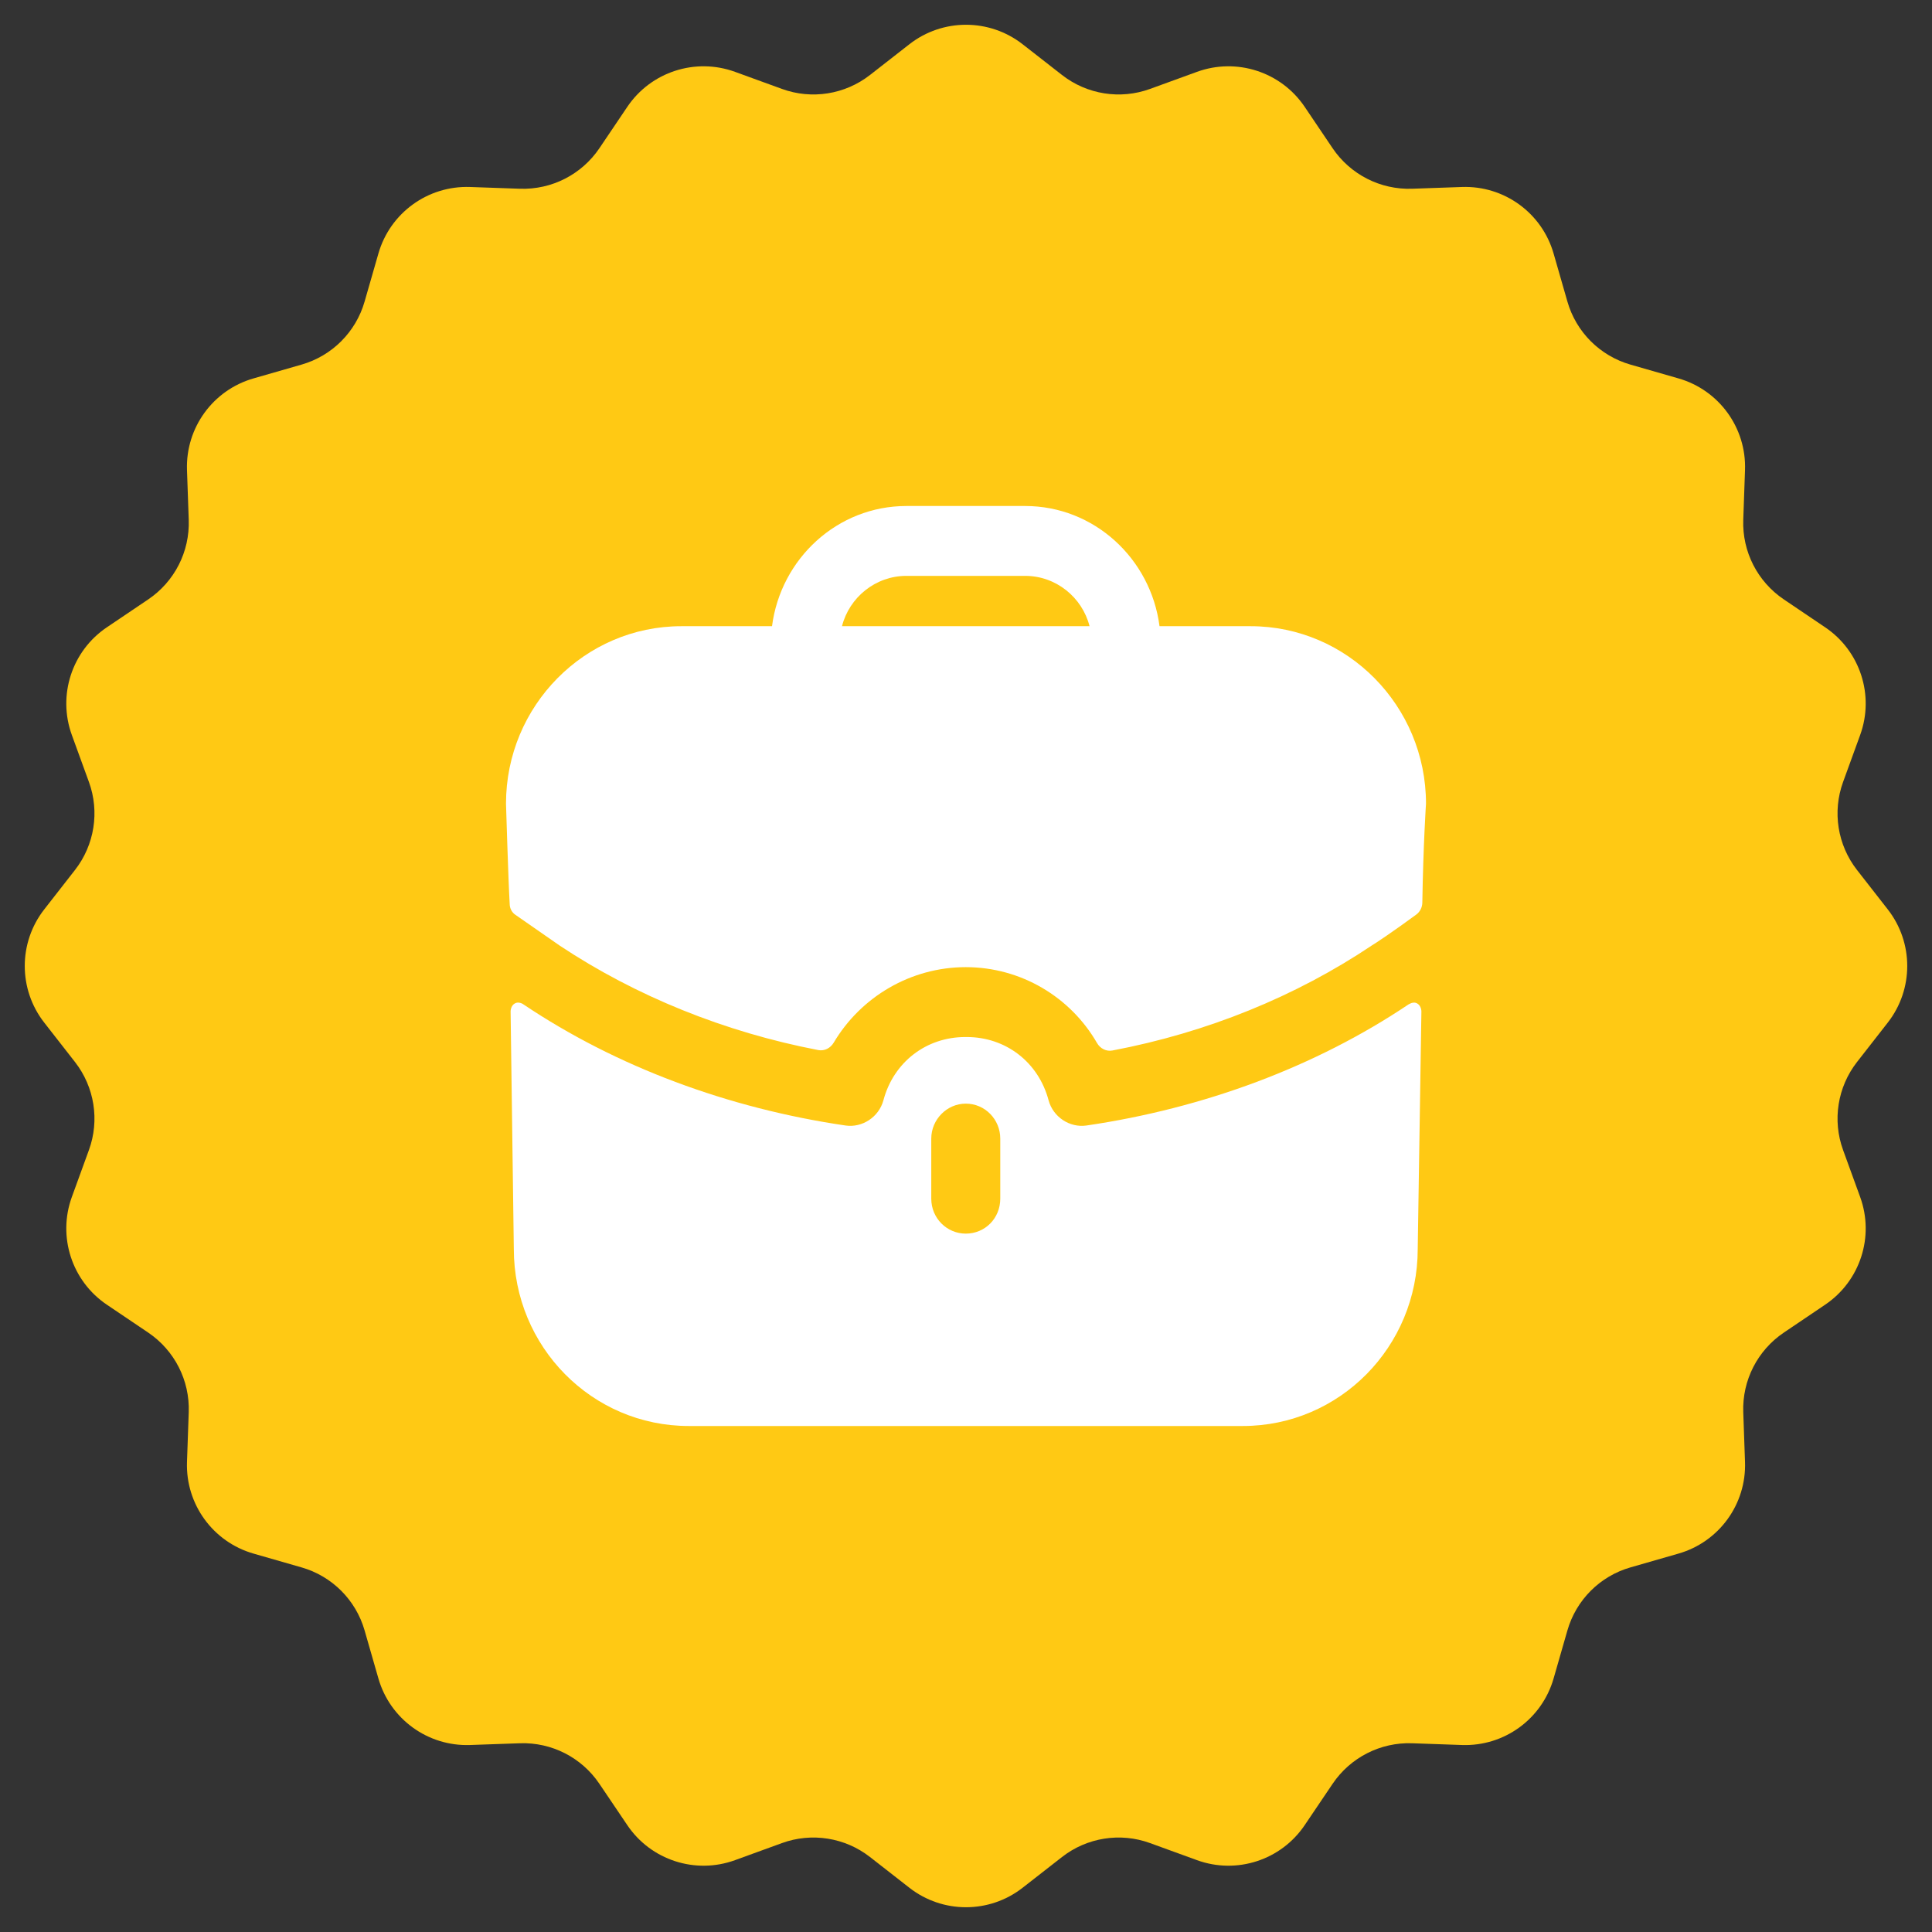
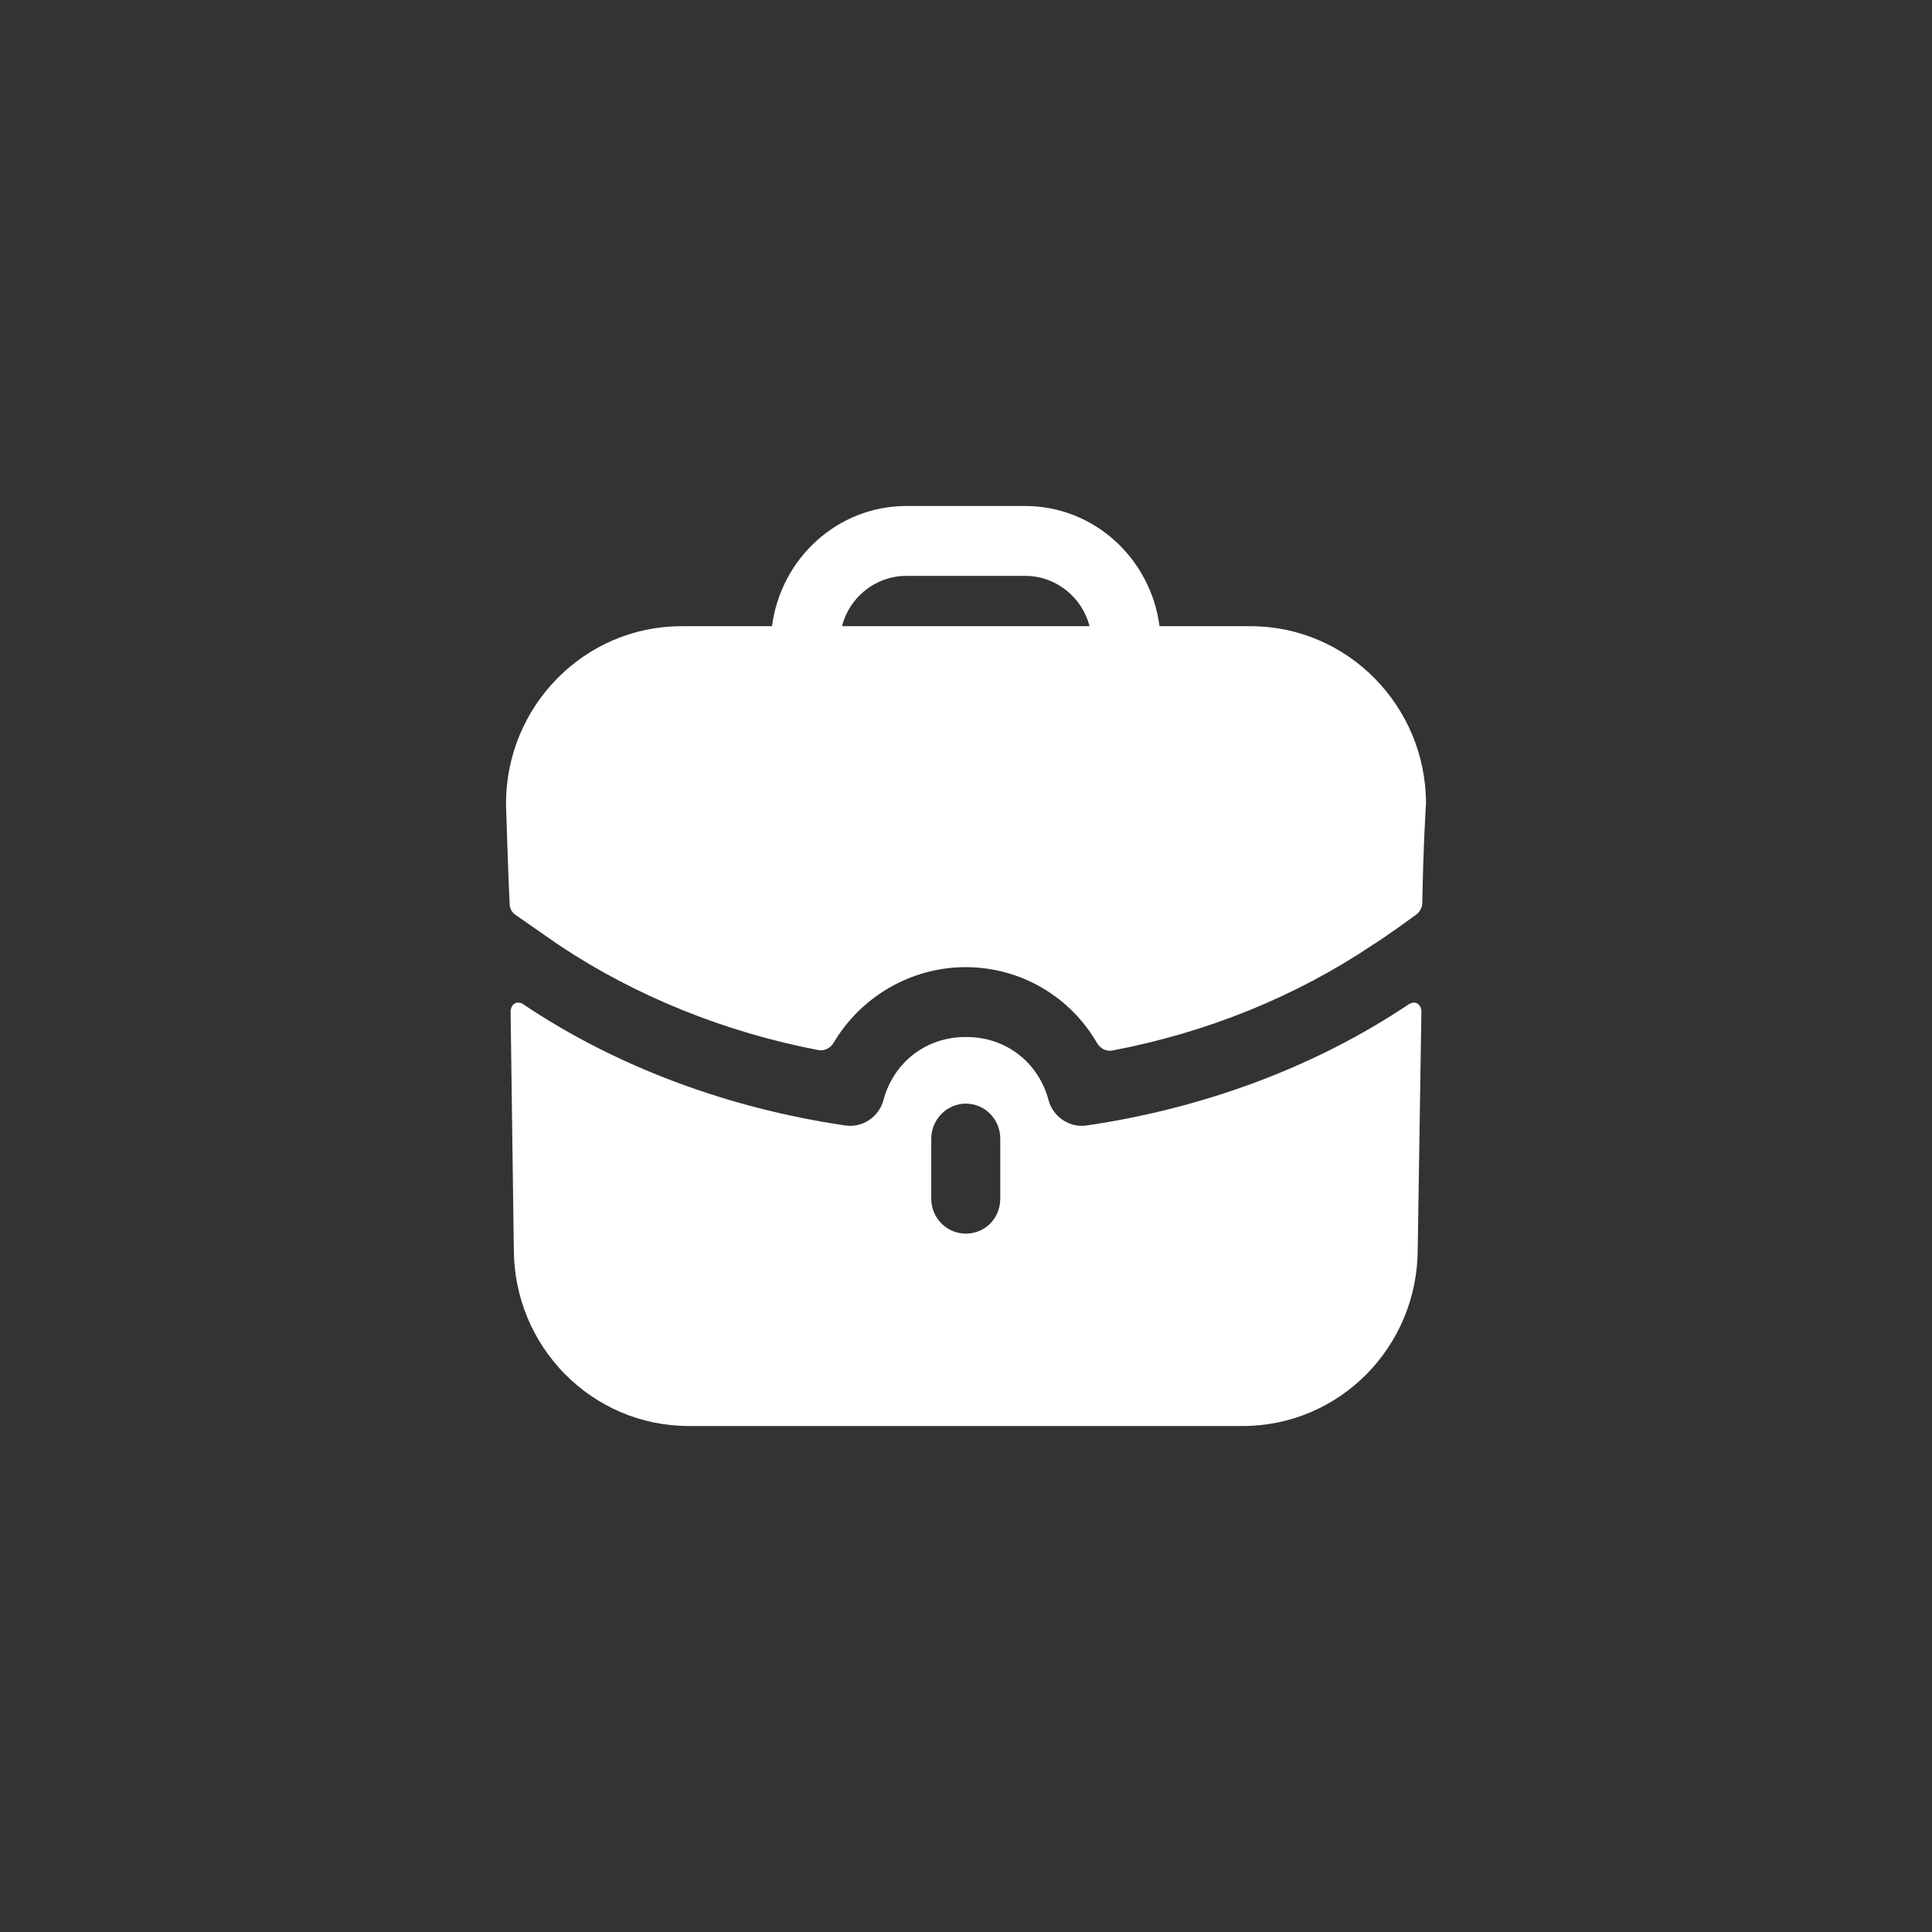
<svg xmlns="http://www.w3.org/2000/svg" width="42" height="42" viewBox="0 0 42 42" fill="none">
  <rect x="0" y="0" width="42" height="42" fill="#333333" stroke="none" />
-   <path d="M19.769 0.962C20.492 0.397 21.508 0.397 22.231 0.962L23.087 1.63C23.63 2.054 24.354 2.169 25.001 1.933L26.021 1.562C26.884 1.248 27.85 1.562 28.363 2.323L28.97 3.223C29.356 3.794 30.009 4.127 30.698 4.103L31.782 4.065C32.7 4.033 33.521 4.63 33.774 5.512L34.074 6.556C34.264 7.218 34.782 7.736 35.444 7.926L36.488 8.226C37.37 8.479 37.967 9.3 37.935 10.218L37.897 11.302C37.873 11.992 38.206 12.644 38.778 13.03L39.677 13.637C40.438 14.15 40.752 15.116 40.438 15.979L40.067 16.999C39.831 17.646 39.946 18.37 40.37 18.913L41.038 19.769C41.603 20.492 41.603 21.508 41.038 22.231L40.37 23.087C39.946 23.63 39.831 24.354 40.067 25.001L40.438 26.021C40.752 26.884 40.438 27.85 39.677 28.363L38.778 28.97C38.206 29.356 37.873 30.009 37.897 30.698L37.935 31.782C37.967 32.7 37.37 33.521 36.488 33.774L35.444 34.074C34.782 34.264 34.264 34.782 34.074 35.444L33.774 36.488C33.521 37.37 32.7 37.967 31.782 37.935L30.698 37.897C30.009 37.873 29.356 38.206 28.97 38.778L28.363 39.677C27.85 40.438 26.884 40.752 26.021 40.438L25.001 40.067C24.354 39.831 23.63 39.946 23.087 40.37L22.231 41.038C21.508 41.603 20.492 41.603 19.769 41.038L18.913 40.37C18.37 39.946 17.646 39.831 16.999 40.067L15.979 40.438C15.116 40.752 14.15 40.438 13.637 39.677L13.03 38.778C12.644 38.206 11.992 37.873 11.302 37.897L10.218 37.935C9.3 37.967 8.479 37.37 8.226 36.488L7.926 35.444C7.736 34.782 7.218 34.264 6.556 34.074L5.512 33.774C4.63 33.521 4.033 32.7 4.065 31.782L4.103 30.698C4.127 30.009 3.794 29.356 3.223 28.97L2.323 28.363C1.562 27.85 1.248 26.884 1.562 26.021L1.933 25.001C2.169 24.354 2.054 23.63 1.63 23.087L0.962 22.231C0.397 21.508 0.397 20.492 0.962 19.769L1.63 18.913C2.054 18.37 2.169 17.646 1.933 16.999L1.562 15.979C1.248 15.116 1.562 14.15 2.323 13.637L3.223 13.03C3.794 12.644 4.127 11.992 4.103 11.302L4.065 10.218C4.033 9.3 4.63 8.479 5.512 8.226L6.556 7.926C7.218 7.736 7.736 7.218 7.926 6.556L8.226 5.512C8.479 4.63 9.3 4.033 10.218 4.065L11.302 4.103C11.992 4.127 12.644 3.794 13.03 3.223L13.637 2.323C14.15 1.562 15.116 1.248 15.979 1.562L16.999 1.933C17.646 2.169 18.37 2.054 18.913 1.63L19.769 0.962Z" fill="#FFC914" />
  <path fill-rule="evenodd" clip-rule="evenodd" d="M19.704 12.519C19.034 12.519 18.464 12.985 18.304 13.613H23.686C23.526 12.985 22.956 12.519 22.286 12.519H19.704ZM25.207 13.613H27.188C29.289 13.613 31 15.344 31 17.471C31 17.471 30.94 18.371 30.92 19.625C30.918 19.724 30.87 19.821 30.791 19.88C30.31 20.235 29.869 20.529 29.829 20.549C28.169 21.663 26.239 22.447 24.183 22.837C24.049 22.863 23.916 22.793 23.848 22.674C23.272 21.675 22.196 21.025 20.995 21.025C19.802 21.025 18.716 21.668 18.123 22.668C18.053 22.785 17.924 22.853 17.79 22.828C15.751 22.437 13.821 21.654 12.171 20.559L11.21 19.891C11.13 19.84 11.08 19.749 11.08 19.648C11.05 19.132 11 17.471 11 17.471C11 15.344 12.711 13.613 14.812 13.613H16.783C16.973 12.144 18.204 11 19.704 11H22.286C23.786 11 25.017 12.144 25.207 13.613ZM30.66 21.815L30.62 21.835C28.599 23.192 26.168 24.094 23.616 24.468C23.256 24.519 22.896 24.286 22.796 23.922C22.576 23.091 21.865 22.544 21.015 22.544H21.005H20.985C20.135 22.544 19.424 23.091 19.204 23.922C19.104 24.286 18.744 24.519 18.384 24.468C15.832 24.094 13.401 23.192 11.38 21.835C11.37 21.825 11.27 21.765 11.19 21.815C11.1 21.866 11.1 21.987 11.1 21.987L11.17 27.152C11.17 29.279 12.871 31 14.972 31H27.018C29.119 31 30.82 29.279 30.82 27.152L30.9 21.987C30.9 21.987 30.9 21.866 30.81 21.815C30.76 21.785 30.7 21.795 30.66 21.815ZM21.745 26.058C21.745 26.484 21.415 26.818 20.995 26.818C20.585 26.818 20.245 26.484 20.245 26.058V24.752C20.245 24.337 20.585 23.992 20.995 23.992C21.415 23.992 21.745 24.337 21.745 24.752V26.058Z" fill="white" />
</svg>